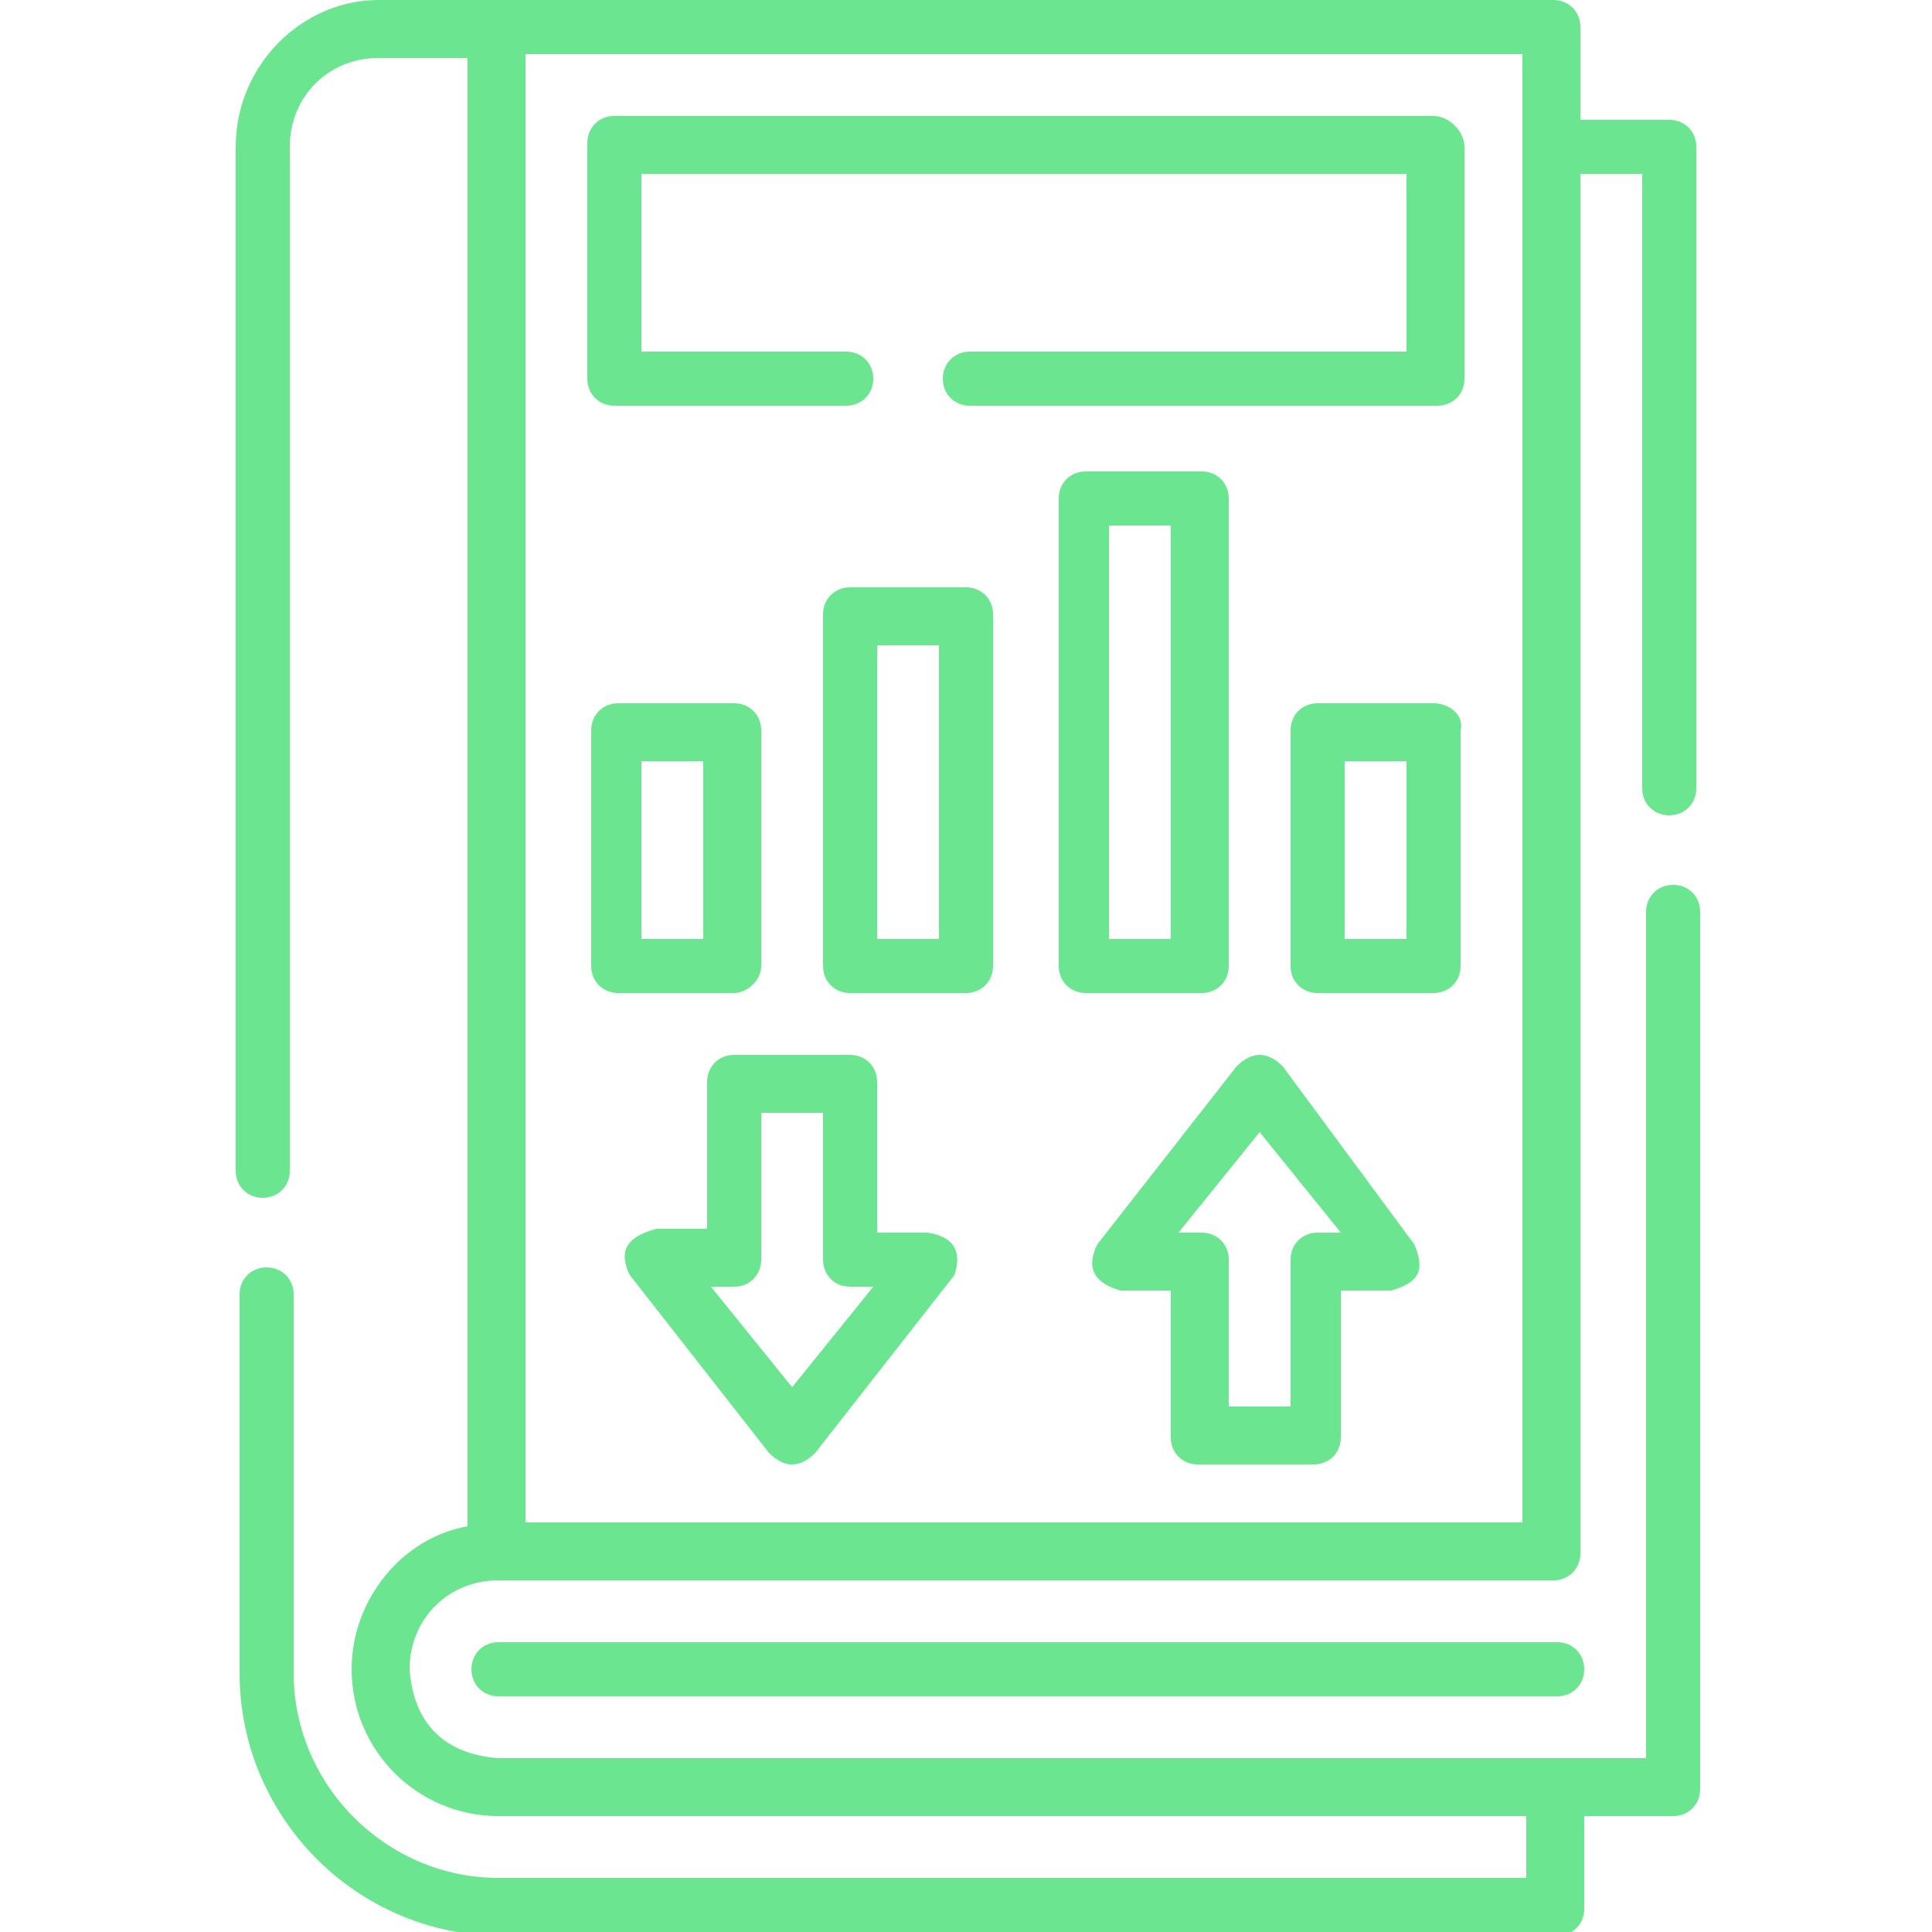
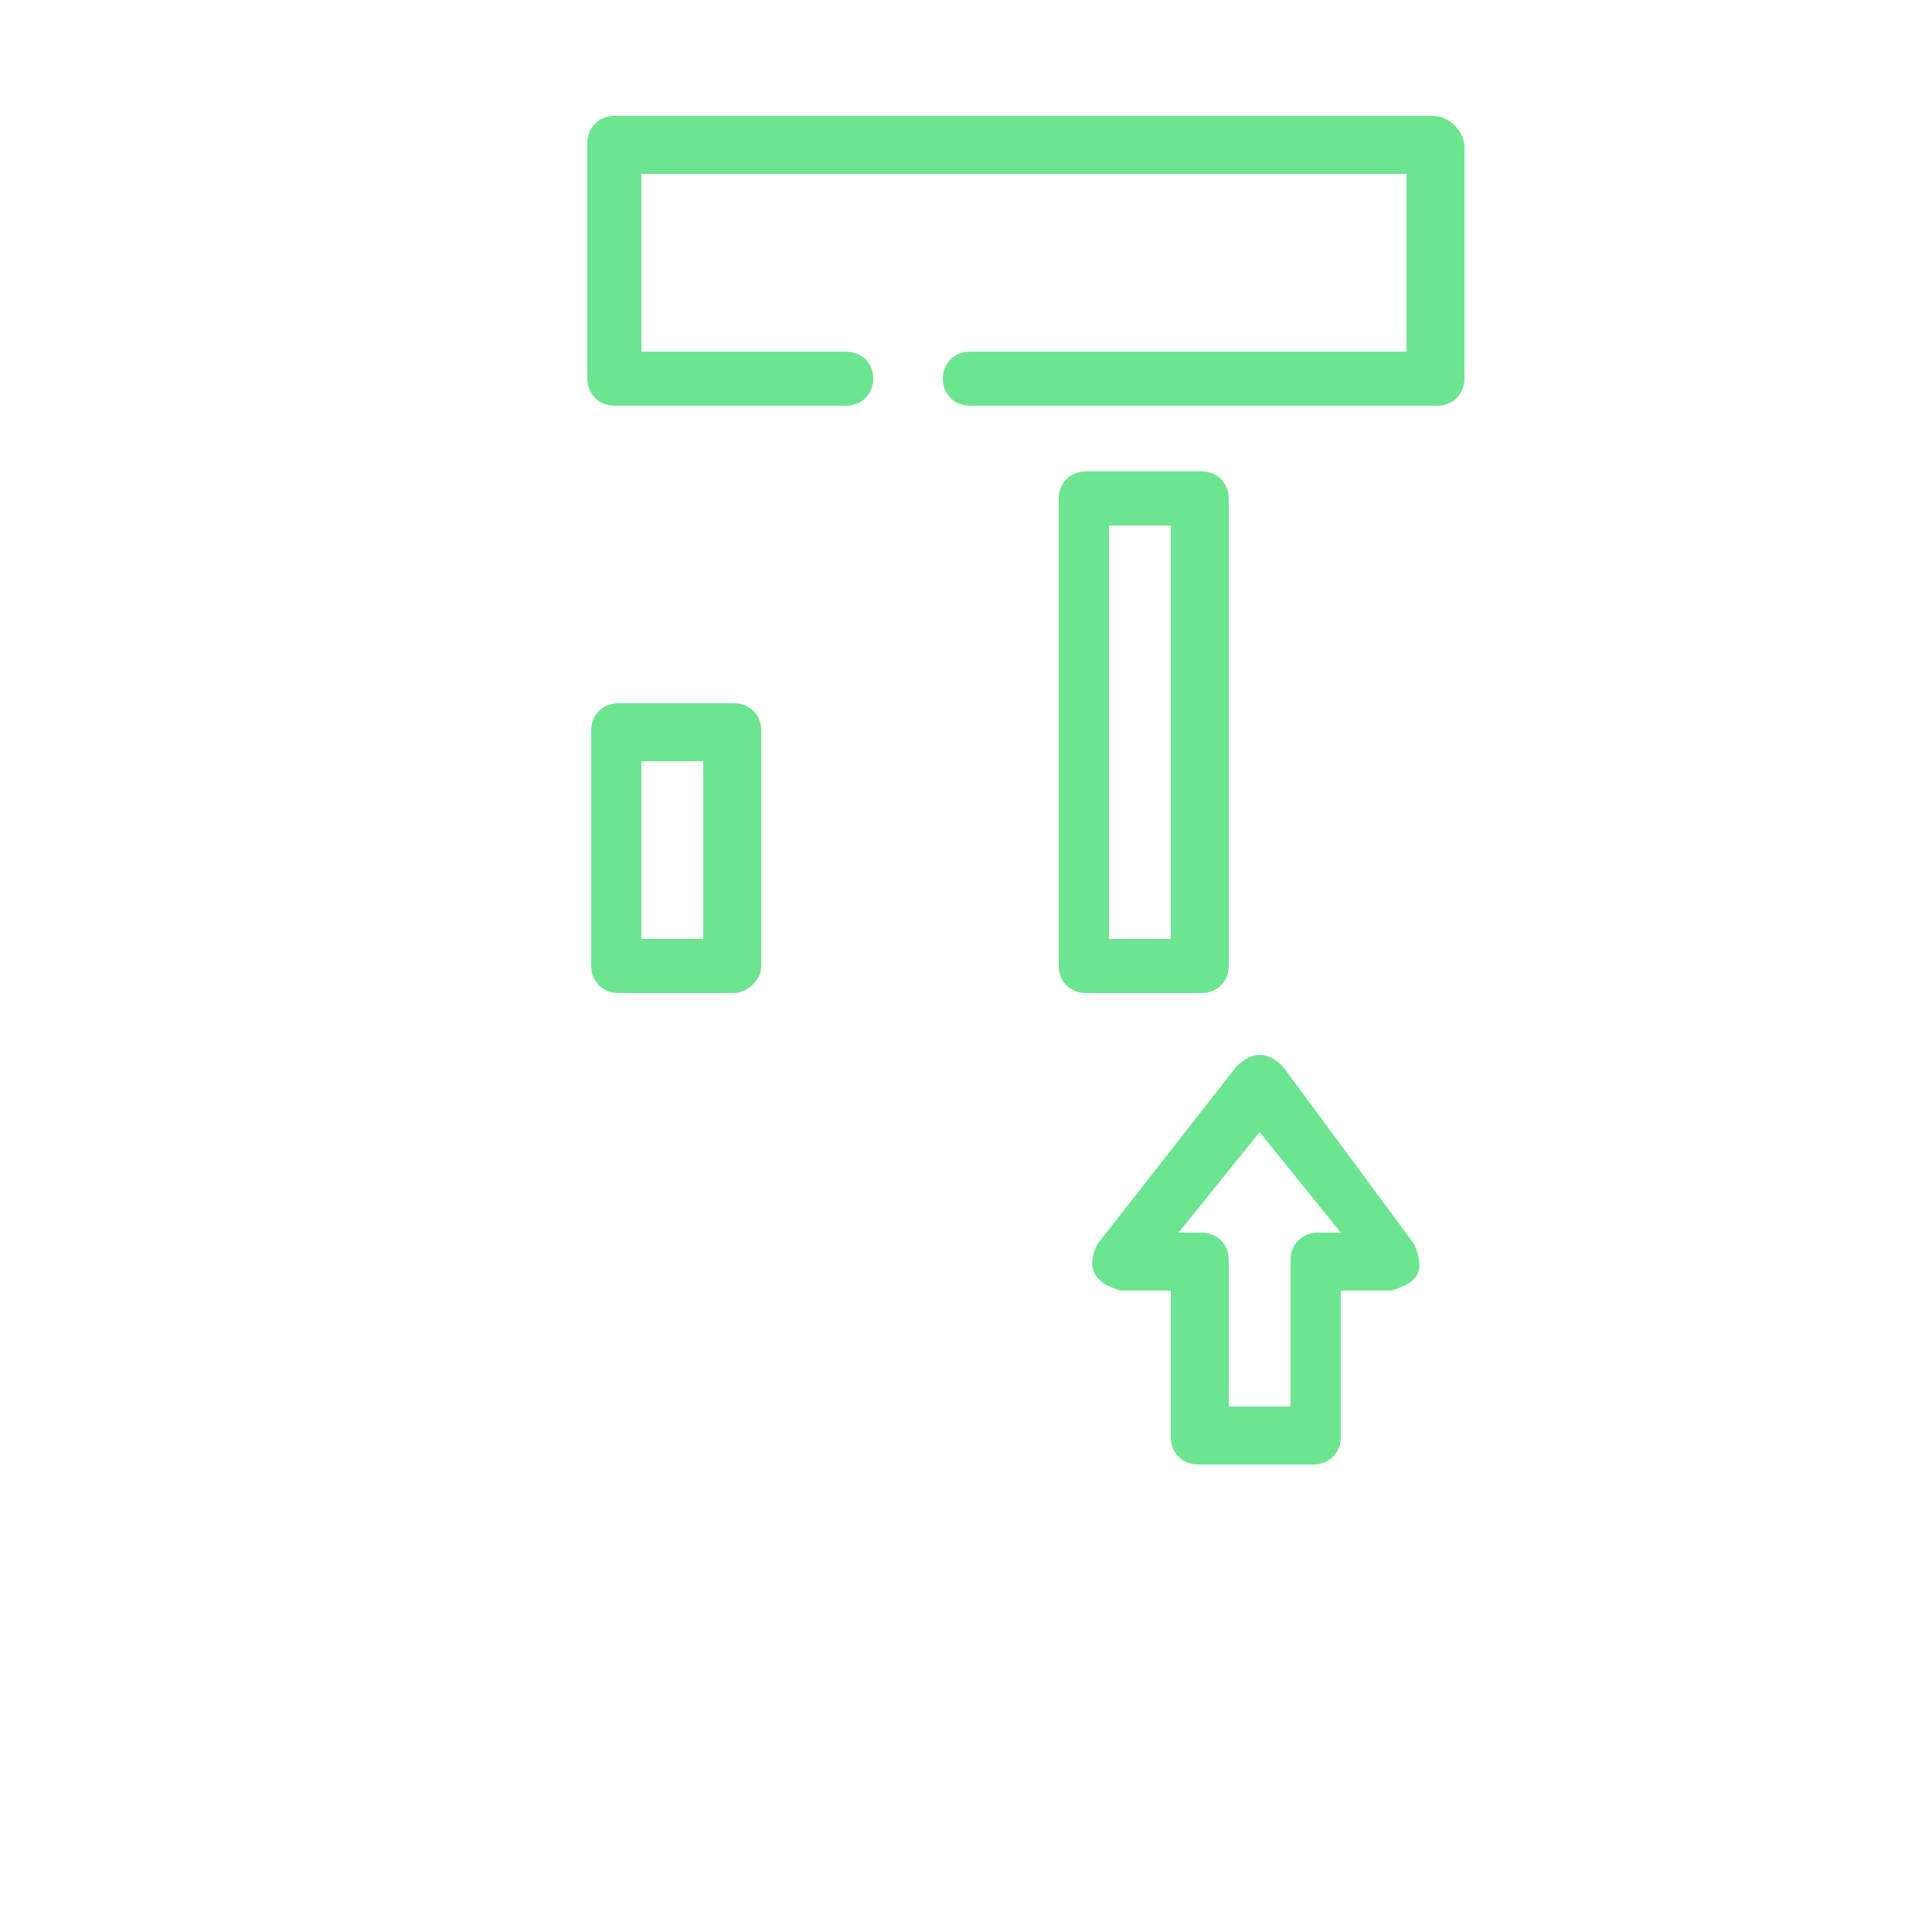
<svg xmlns="http://www.w3.org/2000/svg" id="Capa_1" x="0px" y="0px" viewBox="0 0 50 50" style="enable-background:new 0 0 50 50;" xml:space="preserve">
  <style type="text/css">	.st0{fill:#6CE591;}</style>
  <g>
-     <path class="st0" d="M43.2,21.1c0.4,0,0.7-0.3,0.7-0.7V3.8c0-0.4-0.3-0.7-0.7-0.7h-2.3V0.7c0-0.4-0.3-0.7-0.7-0.7L9.8,0  C7.8,0,6.1,1.7,6.1,3.8v26.5c0,0.4,0.3,0.7,0.7,0.7c0.4,0,0.7-0.3,0.7-0.7V3.8c0-1.3,1-2.3,2.3-2.3h2.3v38c-1.7,0.3-3,1.9-3,3.7  c0,2.1,1.7,3.8,3.8,3.8h26.6v1.6H12.9c-2.9,0-5.3-2.4-5.3-5.3v-9.8c0-0.4-0.3-0.7-0.7-0.7c-0.4,0-0.7,0.3-0.7,0.7v9.8  c0,3.7,3,6.8,6.8,6.8h27.3c0.4,0,0.7-0.3,0.7-0.7V47h2.3c0.4,0,0.7-0.3,0.7-0.7V23.6c0-0.4-0.3-0.7-0.7-0.7s-0.7,0.3-0.7,0.7v21.9  H12.9c-1.4-0.1-2.2-0.9-2.3-2.3c0-1.3,1-2.3,2.3-2.3c0,0,0,0,0,0h27.3c0.4,0,0.7-0.3,0.7-0.7V4.5h1.6v15.9  C42.5,20.8,42.8,21.1,43.2,21.1z M13.6,39.4v-38h25.8v38H13.6z" />
-     <path class="st0" d="M40.3,42.5H12.9c-0.4,0-0.7,0.3-0.7,0.7s0.3,0.7,0.7,0.7h27.4c0.4,0,0.7-0.3,0.7-0.7S40.7,42.5,40.3,42.5z" />
-     <path class="st0" d="M24,31.9h-1.3V28c0-0.4-0.3-0.7-0.7-0.7h-3c-0.4,0-0.7,0.3-0.7,0.7v3.8h-1.3C16.2,32,16,32.4,16.3,33l3.6,4.6  c0.4,0.4,0.8,0.4,1.2,0l3.6-4.6C24.9,32.4,24.7,32,24,31.9L24,31.9z M20.5,35.9l-2.1-2.6h0.6c0.4,0,0.7-0.3,0.7-0.7v-3.8h1.6v3.8  c0,0.4,0.3,0.7,0.7,0.7h0.6L20.5,35.9z" />
    <path class="st0" d="M33.2,27.6c-0.4-0.4-0.8-0.4-1.2,0l-3.6,4.6c-0.3,0.6-0.1,1,0.6,1.2h1.3v3.8c0,0.4,0.3,0.7,0.7,0.7h3  c0.4,0,0.7-0.3,0.7-0.7v-3.8h1.3c0.7-0.2,0.9-0.5,0.6-1.2L33.2,27.6z M34.1,31.9c-0.4,0-0.7,0.3-0.7,0.7v3.8h-1.6v-3.8  c0-0.4-0.3-0.7-0.7-0.7h-0.6l2.1-2.6l2.1,2.6H34.1z" />
    <path class="st0" d="M19.7,25v-6.1c0-0.4-0.3-0.7-0.7-0.7h-3c-0.4,0-0.7,0.3-0.7,0.7V25c0,0.4,0.3,0.7,0.7,0.7h3  C19.3,25.7,19.7,25.4,19.7,25z M18.2,24.3h-1.6v-4.6h1.6V24.3z" />
-     <path class="st0" d="M37.1,18.2h-3c-0.4,0-0.7,0.3-0.7,0.7V25c0,0.4,0.3,0.7,0.7,0.7h3c0.4,0,0.7-0.3,0.7-0.7v-6.1  C37.9,18.5,37.5,18.2,37.1,18.2z M36.4,24.3h-1.6v-4.6h1.6V24.3z" />
-     <path class="st0" d="M25,15.2h-3c-0.4,0-0.7,0.3-0.7,0.7V25c0,0.4,0.3,0.7,0.7,0.7h3c0.4,0,0.7-0.3,0.7-0.7v-9.1  C25.7,15.5,25.4,15.2,25,15.2z M24.3,24.3h-1.6v-7.6h1.6V24.3z" />
    <path class="st0" d="M31.8,25V12.9c0-0.4-0.3-0.7-0.7-0.7h-3c-0.4,0-0.7,0.3-0.7,0.7V25c0,0.4,0.3,0.7,0.7,0.7h3  C31.5,25.7,31.8,25.4,31.8,25z M30.3,24.3h-1.6V13.6h1.6V24.3z" />
    <path class="st0" d="M37.1,3H15.9c-0.4,0-0.7,0.3-0.7,0.7v6.1c0,0.4,0.3,0.7,0.7,0.7h6c0.4,0,0.7-0.3,0.7-0.7s-0.3-0.7-0.7-0.7  h-5.3V4.5h19.8v4.6H25.1c-0.4,0-0.7,0.3-0.7,0.7s0.3,0.7,0.7,0.7h12.1c0.4,0,0.7-0.3,0.7-0.7V3.8C37.9,3.4,37.5,3,37.1,3z" />
  </g>
</svg>